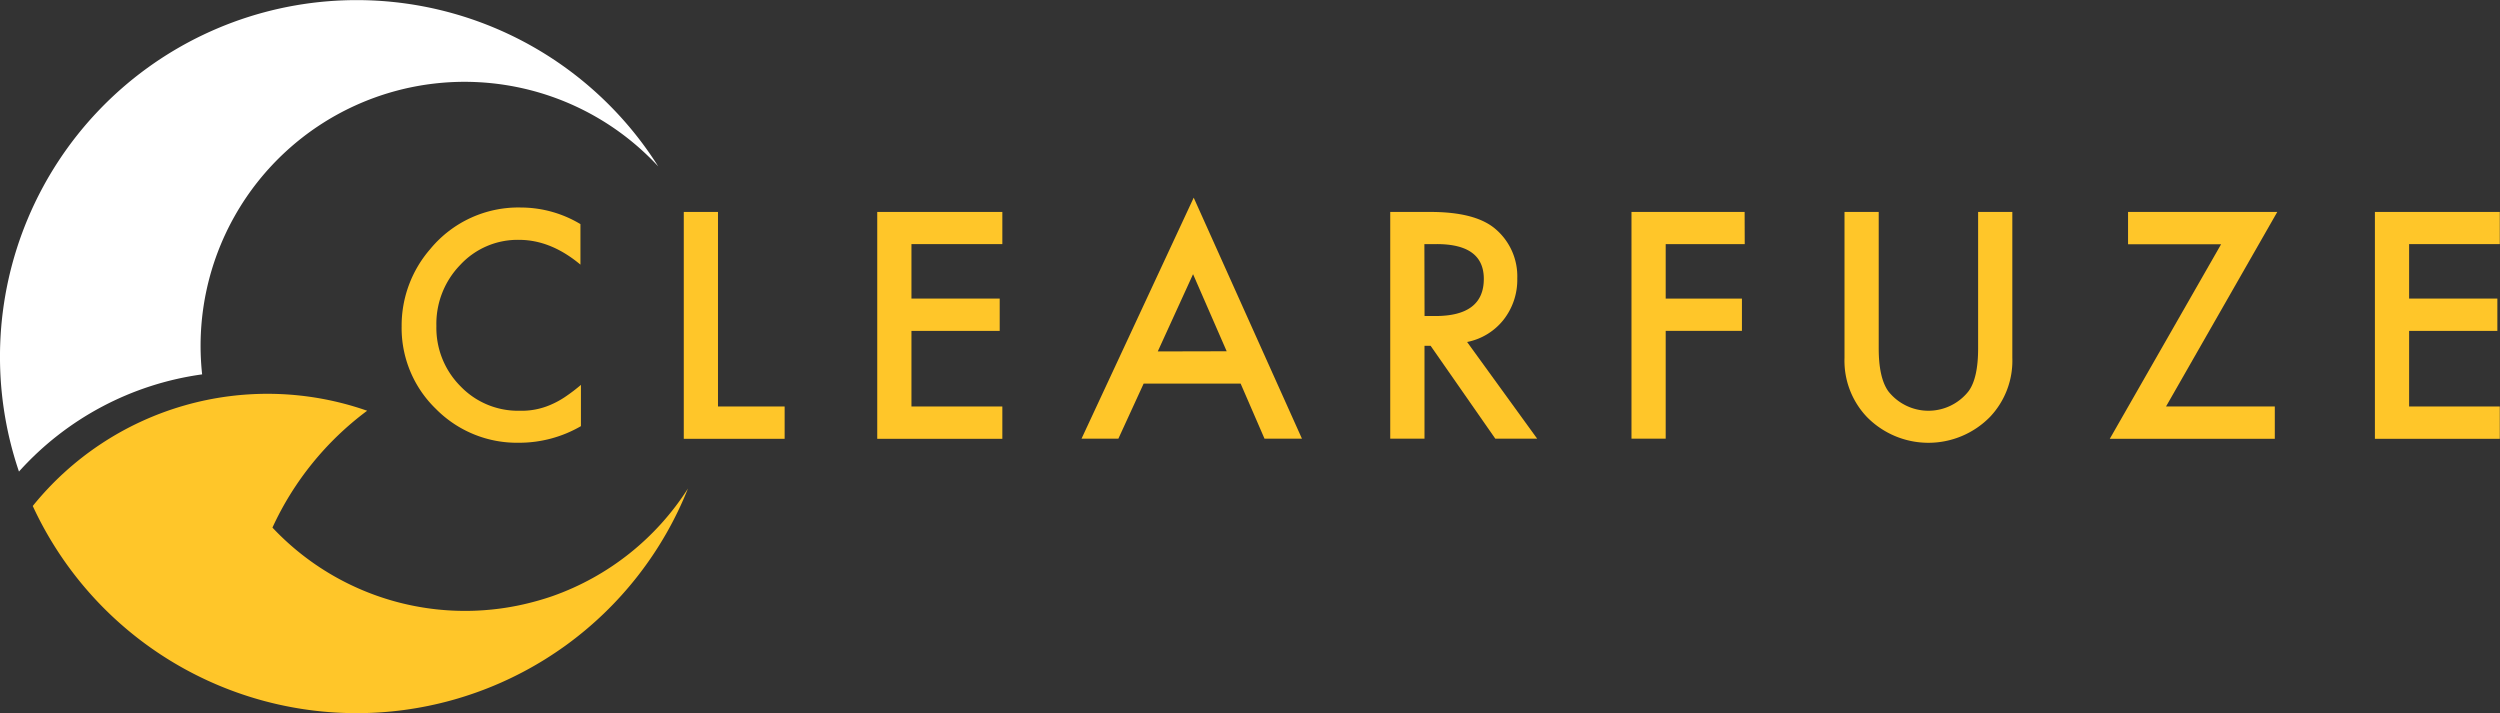
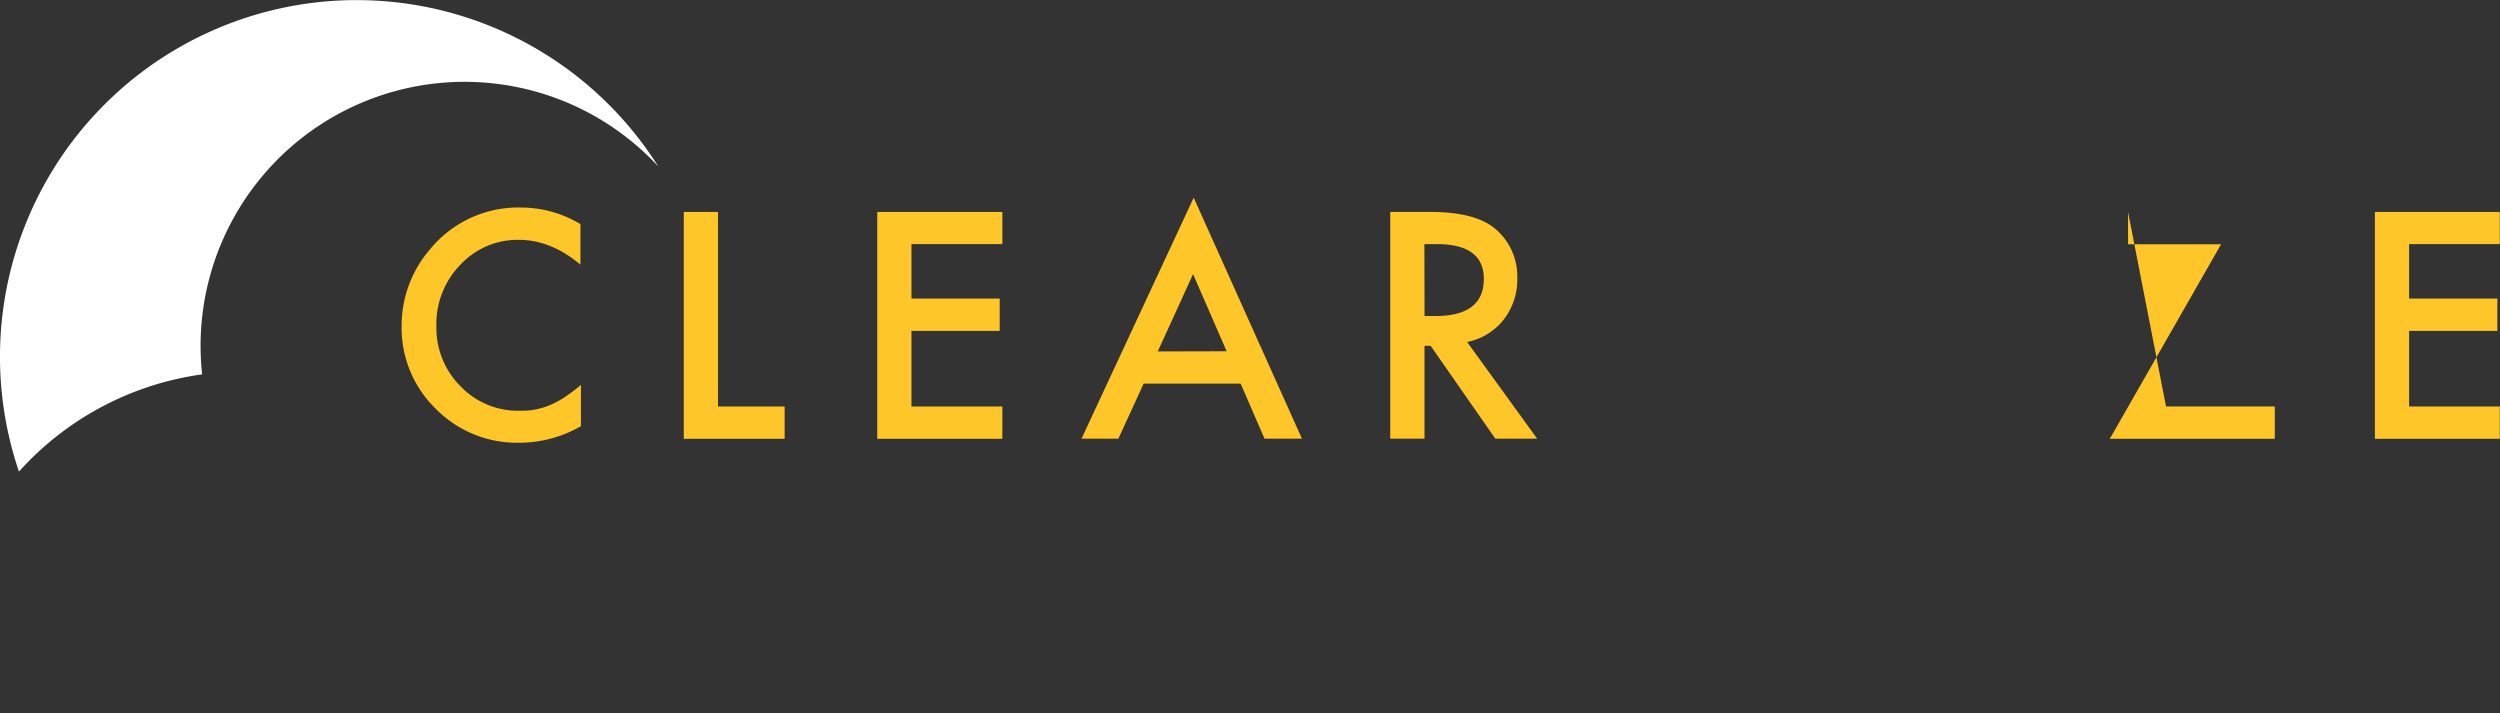
<svg xmlns="http://www.w3.org/2000/svg" id="Layer_1" data-name="Layer 1" viewBox="0 0 464.04 132.38">
  <rect x="0" y="0" width="464.04" height="132.38" fill="#333333" stroke="none" />
  <defs>
    <style>.cls-1{fill:#ffc629;}.cls-2{fill:#fff;}</style>
  </defs>
  <path class="cls-1" d="M107.74,41.6v7.52q-5.51-4.6-11.39-4.6a14.5,14.5,0,0,0-10.93,4.66A15.7,15.7,0,0,0,81,60.51a15.35,15.35,0,0,0,4.47,11.18,14.78,14.78,0,0,0,11,4.55,13.45,13.45,0,0,0,5.7-1.09,16.24,16.24,0,0,0,2.71-1.47,32.94,32.94,0,0,0,2.95-2.24V79.1A22.85,22.85,0,0,1,96.3,82.18a21.13,21.13,0,0,1-15.4-6.29,20.86,20.86,0,0,1-6.35-15.32,21.64,21.64,0,0,1,5.31-14.34,21.18,21.18,0,0,1,16.93-7.71A21.48,21.48,0,0,1,107.74,41.6Z" />
  <path class="cls-1" d="M133.27,39.34V75.45h12.37v6H126.92V39.34Z" />
  <path class="cls-1" d="M186.05,45.31H169.18V55.42h16.38v6H169.18V75.45h16.87v6H162.83V39.34h23.22Z" />
  <path class="cls-1" d="M230.28,71.2h-18l-4.69,10.22h-6.84l20.82-44.73,20.09,44.73h-6.95Zm-2.59-6-6.24-14.31L214.9,65.23Z" />
  <path class="cls-1" d="M272.32,63.48l13,17.94h-7.77l-12-17.23h-1.14V81.42h-6.36V39.34h7.44q8.36,0,12.05,3.13a11.51,11.51,0,0,1,4.09,9.21,12,12,0,0,1-2.56,7.69A11.44,11.44,0,0,1,272.32,63.48Zm-7.9-4.82h2q9,0,9-6.89,0-6.47-8.77-6.46h-2.26Z" />
-   <path class="cls-1" d="M323.85,45.31H309.18V55.42h14.15v6H309.18v20h-6.35V39.34h21Z" />
-   <path class="cls-1" d="M348.72,39.34V64.68q0,5.43,1.77,7.93a9.47,9.47,0,0,0,14.91,0c1.18-1.61,1.77-4.26,1.77-7.93V39.34h6.35V66.43a15.15,15.15,0,0,1-4.14,10.95,16,16,0,0,1-22.87,0,15.15,15.15,0,0,1-4.14-10.95V39.34Z" />
-   <path class="cls-1" d="M402.05,75.45h20.19v6H391.61l20.66-36.11H395v-6H422.7Z" />
+   <path class="cls-1" d="M402.05,75.45h20.19v6H391.61l20.66-36.11H395v-6Z" />
  <path class="cls-1" d="M464,45.31H447.17V55.42h16.38v6H447.17V75.45H464v6H440.82V39.34H464Z" />
  <path class="cls-2" d="M37.52,69.49a49,49,0,0,1,84.66-38.6A66.2,66.2,0,0,0,3.52,87.53,56,56,0,0,1,37.52,69.49Z" />
-   <path class="cls-1" d="M102.57,110.64q-1.47.51-3,.93a49.07,49.07,0,0,1-49-13.64A56.31,56.31,0,0,1,68.15,76.24,56,56,0,0,0,6.08,93.92a66.21,66.21,0,0,0,95.09,28.46q1.92-1.2,3.76-2.52A66.3,66.3,0,0,0,127.7,90.67,49.23,49.23,0,0,1,102.57,110.64Z" />
</svg>